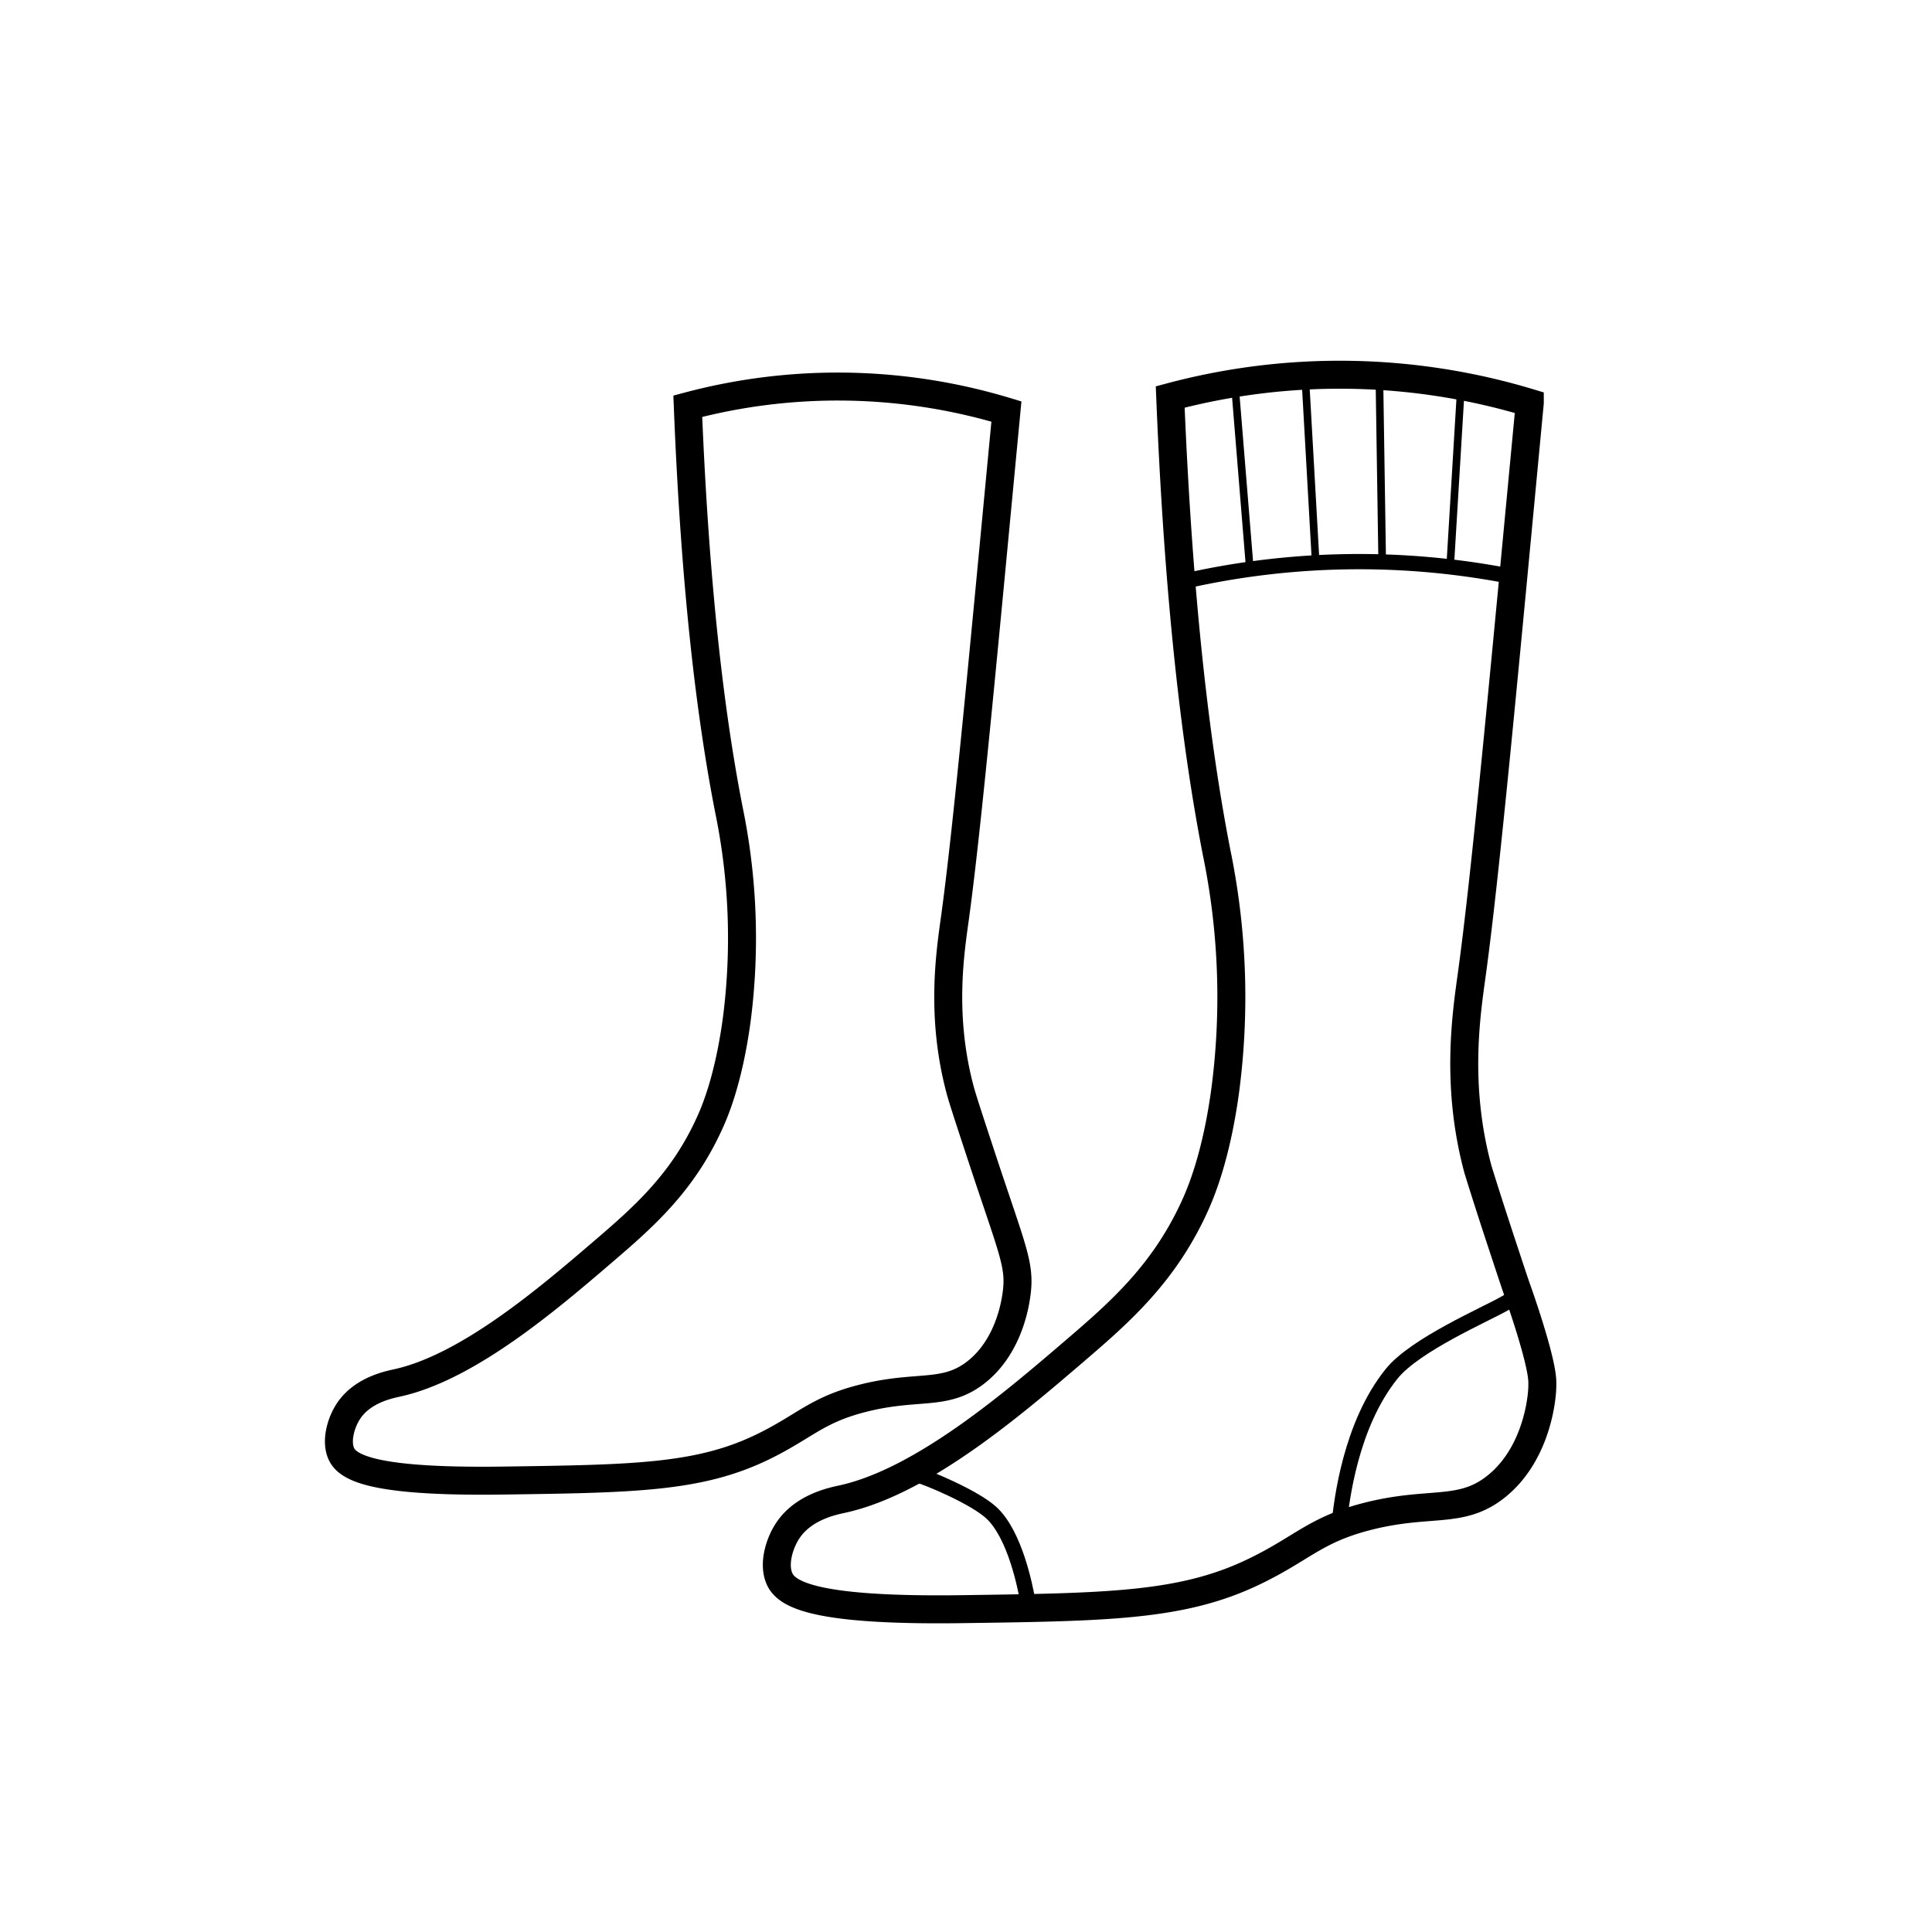
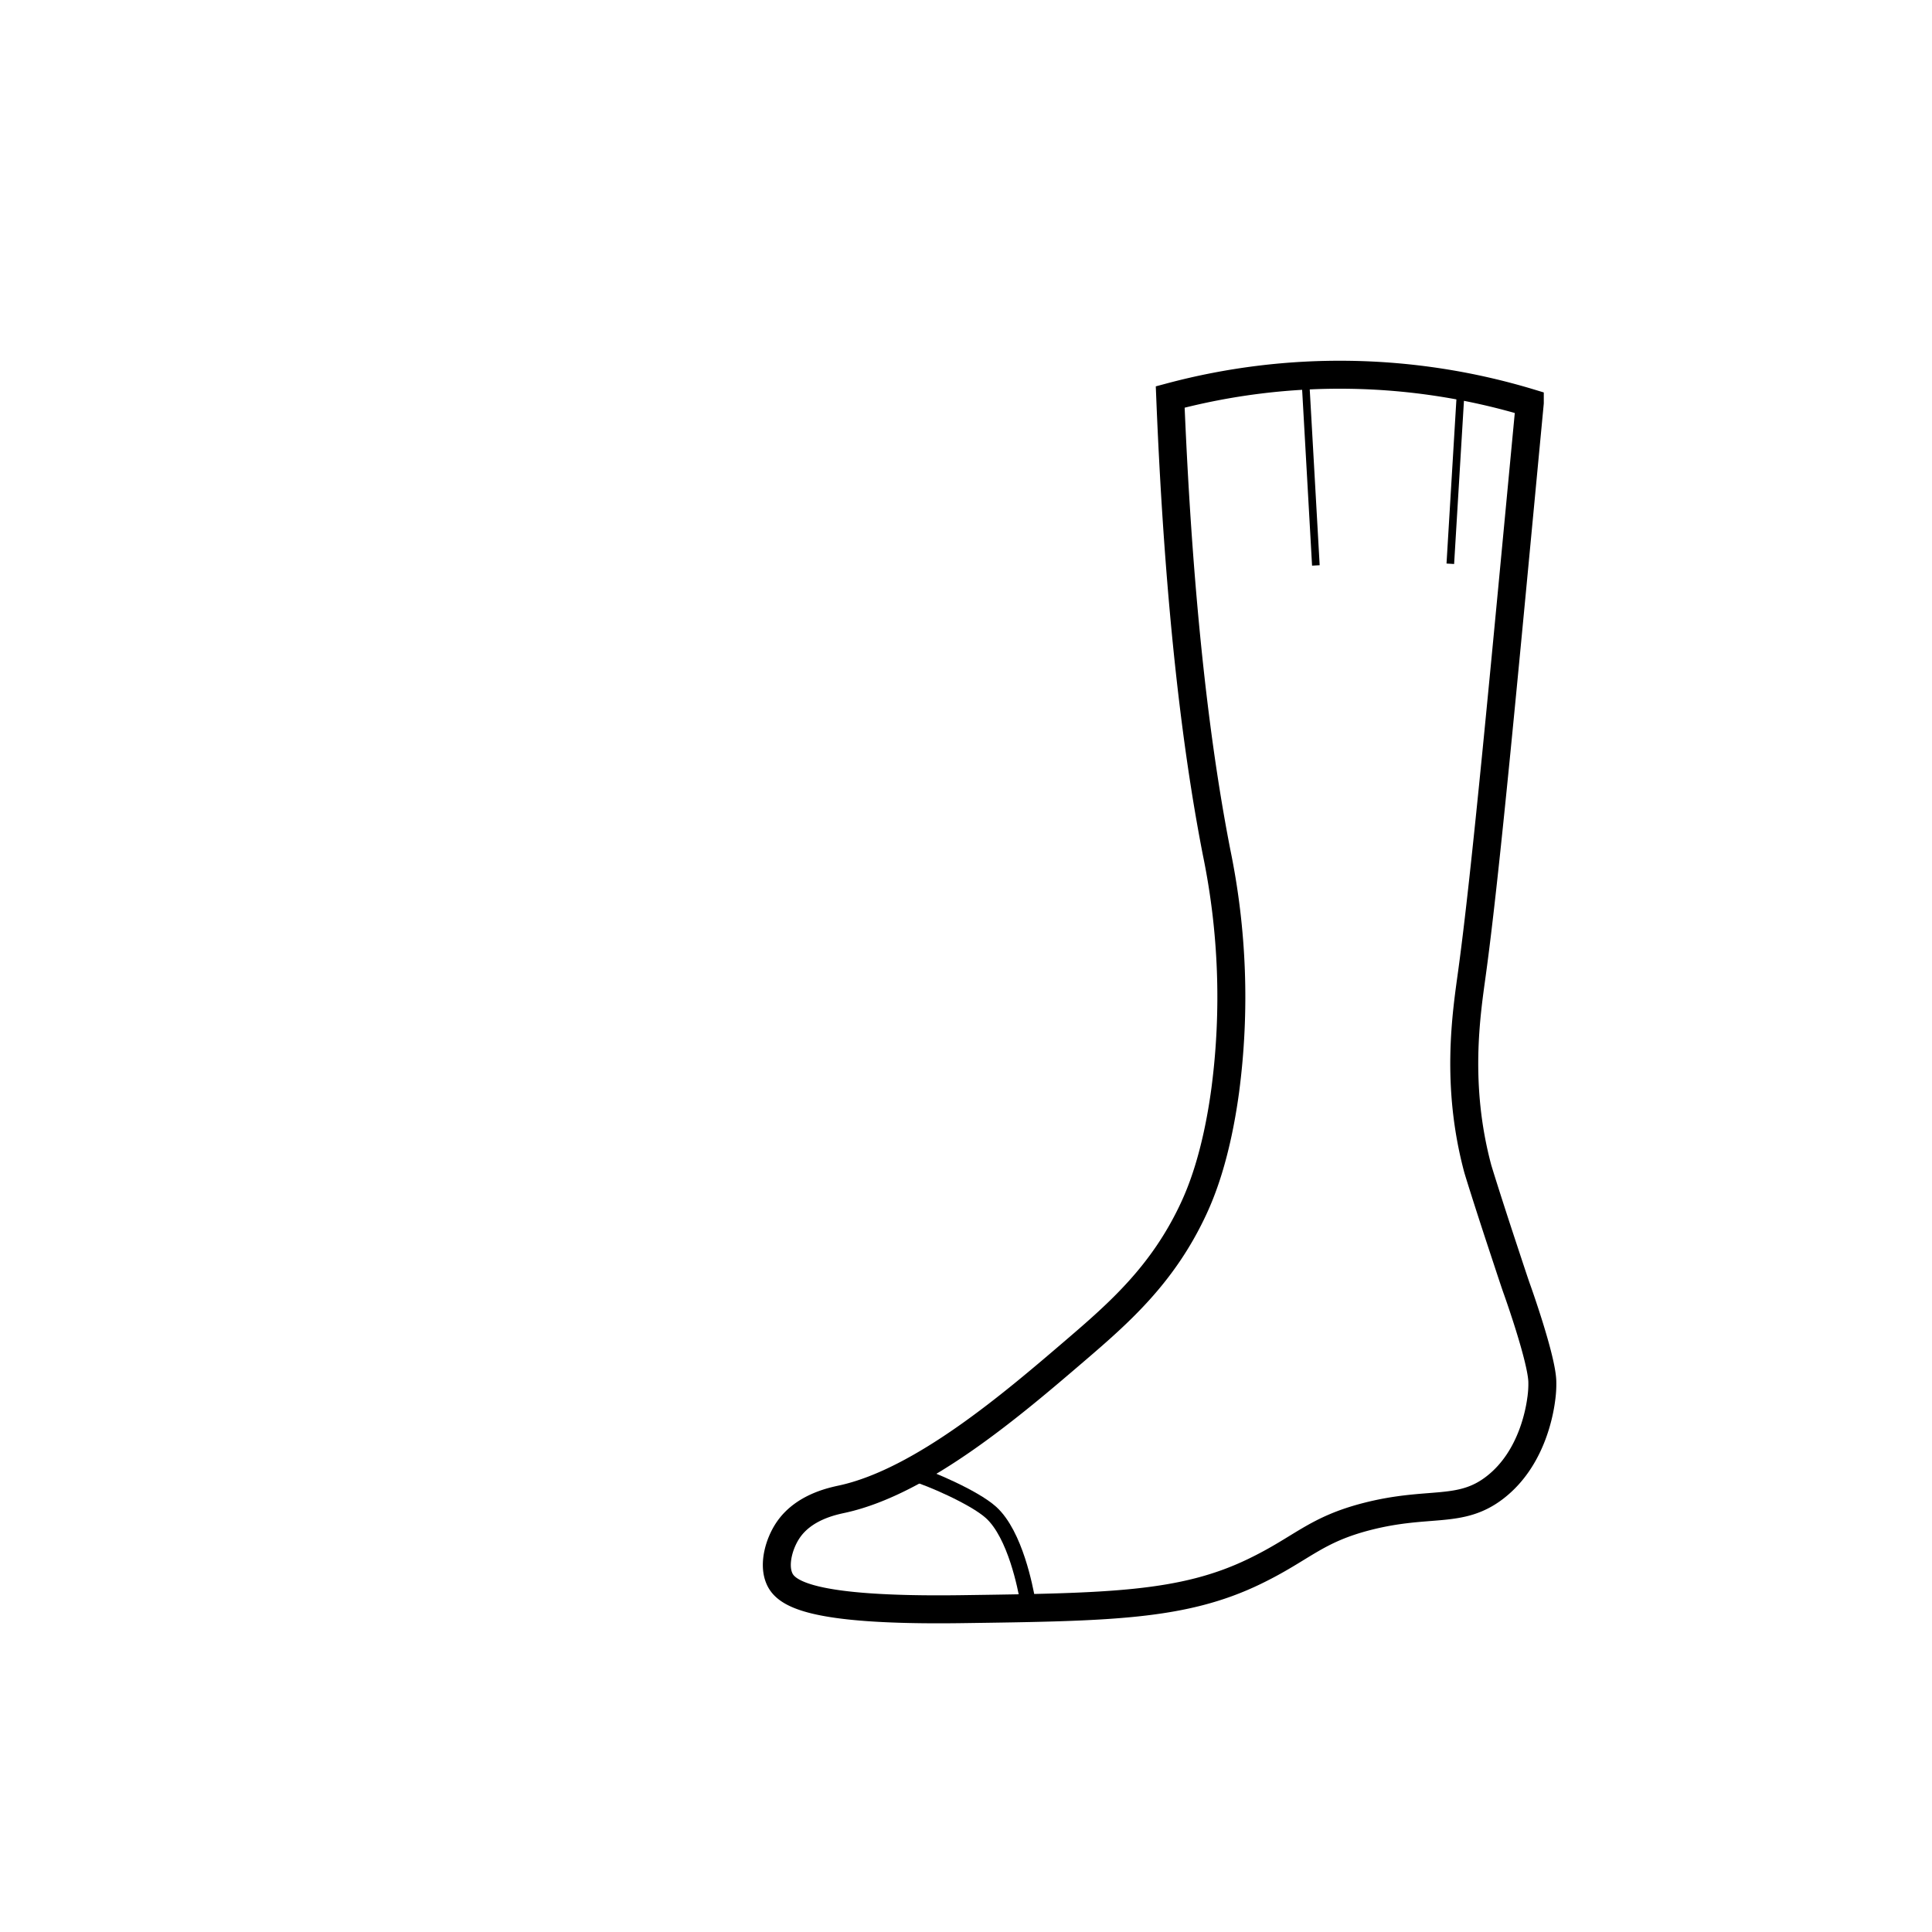
<svg xmlns="http://www.w3.org/2000/svg" id="Laag_4" data-name="Laag 4" viewBox="0 0 500 500">
  <defs>
    <style>.cls-1,.cls-2,.cls-3{fill:none;stroke:#000;}.cls-1{stroke-miterlimit:10;stroke-width:7.24px;}.cls-2,.cls-3{stroke-linecap:square;stroke-linejoin:round;}.cls-2{stroke-width:3.95px;}.cls-3{stroke-width:1.97px;}</style>
  </defs>
  <path class="cls-1" d="M308.86,312.89c-7.94,17-19.18,26.84-30.77,36.77-15.8,13.54-39.32,33.71-60,38.28-2.4.53-10.17,2-14.26,8.25-2.16,3.29-3.63,8.38-2.25,12,1.5,4,7.4,8.81,47.28,8.26,38.19-.53,57.29-.8,75.8-9.76,12.43-6,15.73-10.81,29.27-14.26,16.11-4.1,24-.51,33-7.5,10-7.75,11.71-20.93,12-23.27a26.82,26.82,0,0,0,.22-4.14c-.17-6-6.48-23.65-6.48-23.65-.54-1.47-1.77-5.23-4.25-12.73-3.42-10.38-5.85-18.19-6-18.77-5.79-21.7-2.9-40.11-1.51-50.28,3.62-26.29,8.39-78.14,15-147.84a170,170,0,0,0-93.06-1.51c2.31,57,7.25,93.5,12,117.83a185.36,185.36,0,0,1,2.25,61.54C314.75,299.49,310.72,308.9,308.86,312.89Z" />
-   <path class="cls-1" d="M183.31,291.38c-7,15.06-17,23.78-27.27,32.59-14,12-34.86,29.87-53.22,33.92-2.12.47-9,1.81-12.64,7.32-1.91,2.91-3.21,7.42-2,10.64,1.33,3.53,6.56,7.81,41.9,7.32,33.85-.47,50.78-.71,67.19-8.65,11-5.33,13.94-9.58,25.94-12.63,14.28-3.64,21.25-.46,29.27-6.66,8.87-6.86,10.37-18.54,10.64-20.62.95-7.44-1.18-11.19-9.31-35.92-3.13-9.5-4.69-14.26-5.33-16.63-5.13-19.24-2.57-35.55-1.33-44.56,3.21-23.3,7.43-69.26,13.31-131A150.63,150.63,0,0,0,178,105.13c2,50.5,6.42,82.86,10.64,104.43a164.44,164.44,0,0,1,2,54.55C188.53,279.5,185,287.84,183.31,291.38Z" />
-   <path class="cls-2" d="M308.91,149.89a204.37,204.37,0,0,1,79.14-1.29" />
-   <path class="cls-2" d="M389.35,337.36c-4.77,2.75-23.13,10.64-29.19,18.17-10.68,13.25-13,32.94-13.62,39.26" />
  <path class="cls-2" d="M237.34,381.69c2.5.61,14.69,5.7,19.14,9.73,6.33,5.73,8.95,19.93,9.4,22.38" />
-   <line class="cls-3" x1="319.55" y1="99.2" x2="323.47" y2="147.32" />
  <line class="cls-3" x1="378" y1="101.78" x2="375.4" y2="144.92" />
  <line class="cls-3" x1="337.76" y1="97" x2="340.49" y2="145.35" />
-   <line class="cls-3" x1="357.02" y1="100.16" x2="357.67" y2="142.65" />
</svg>